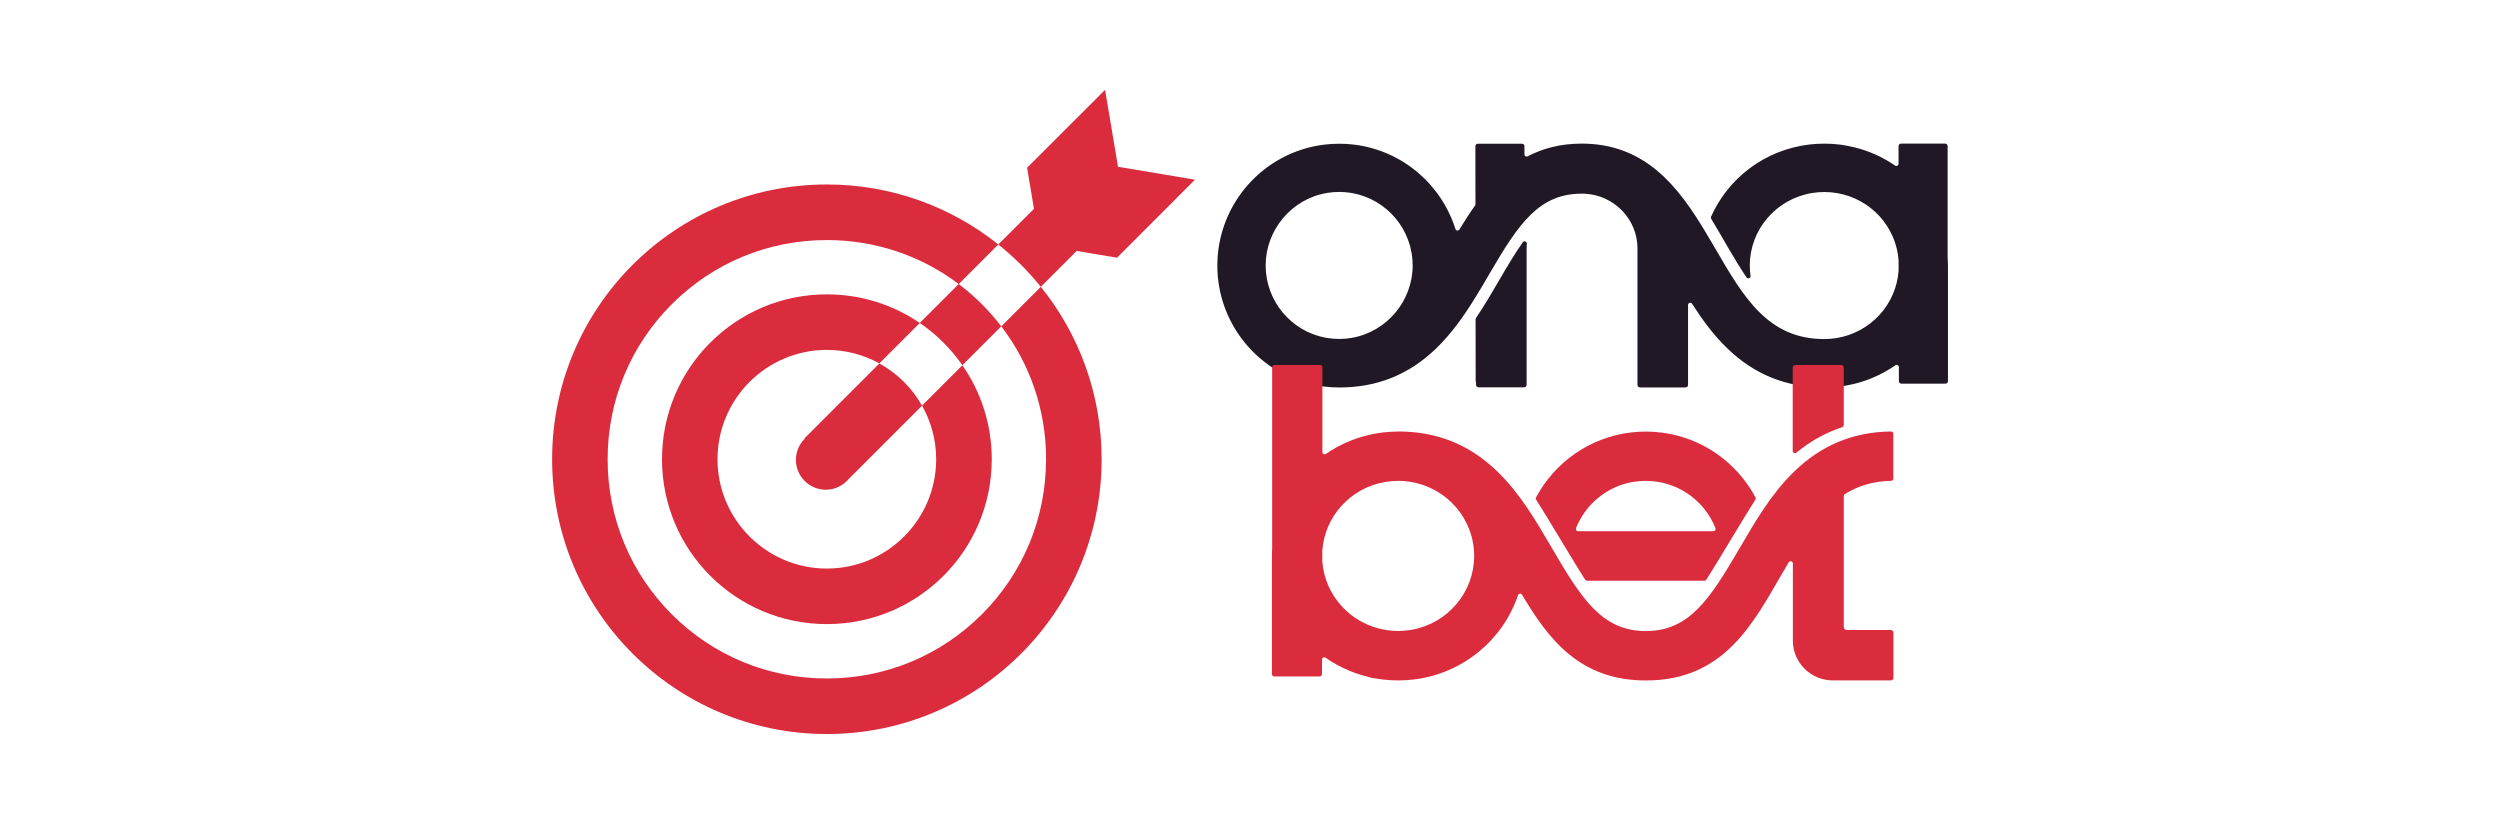
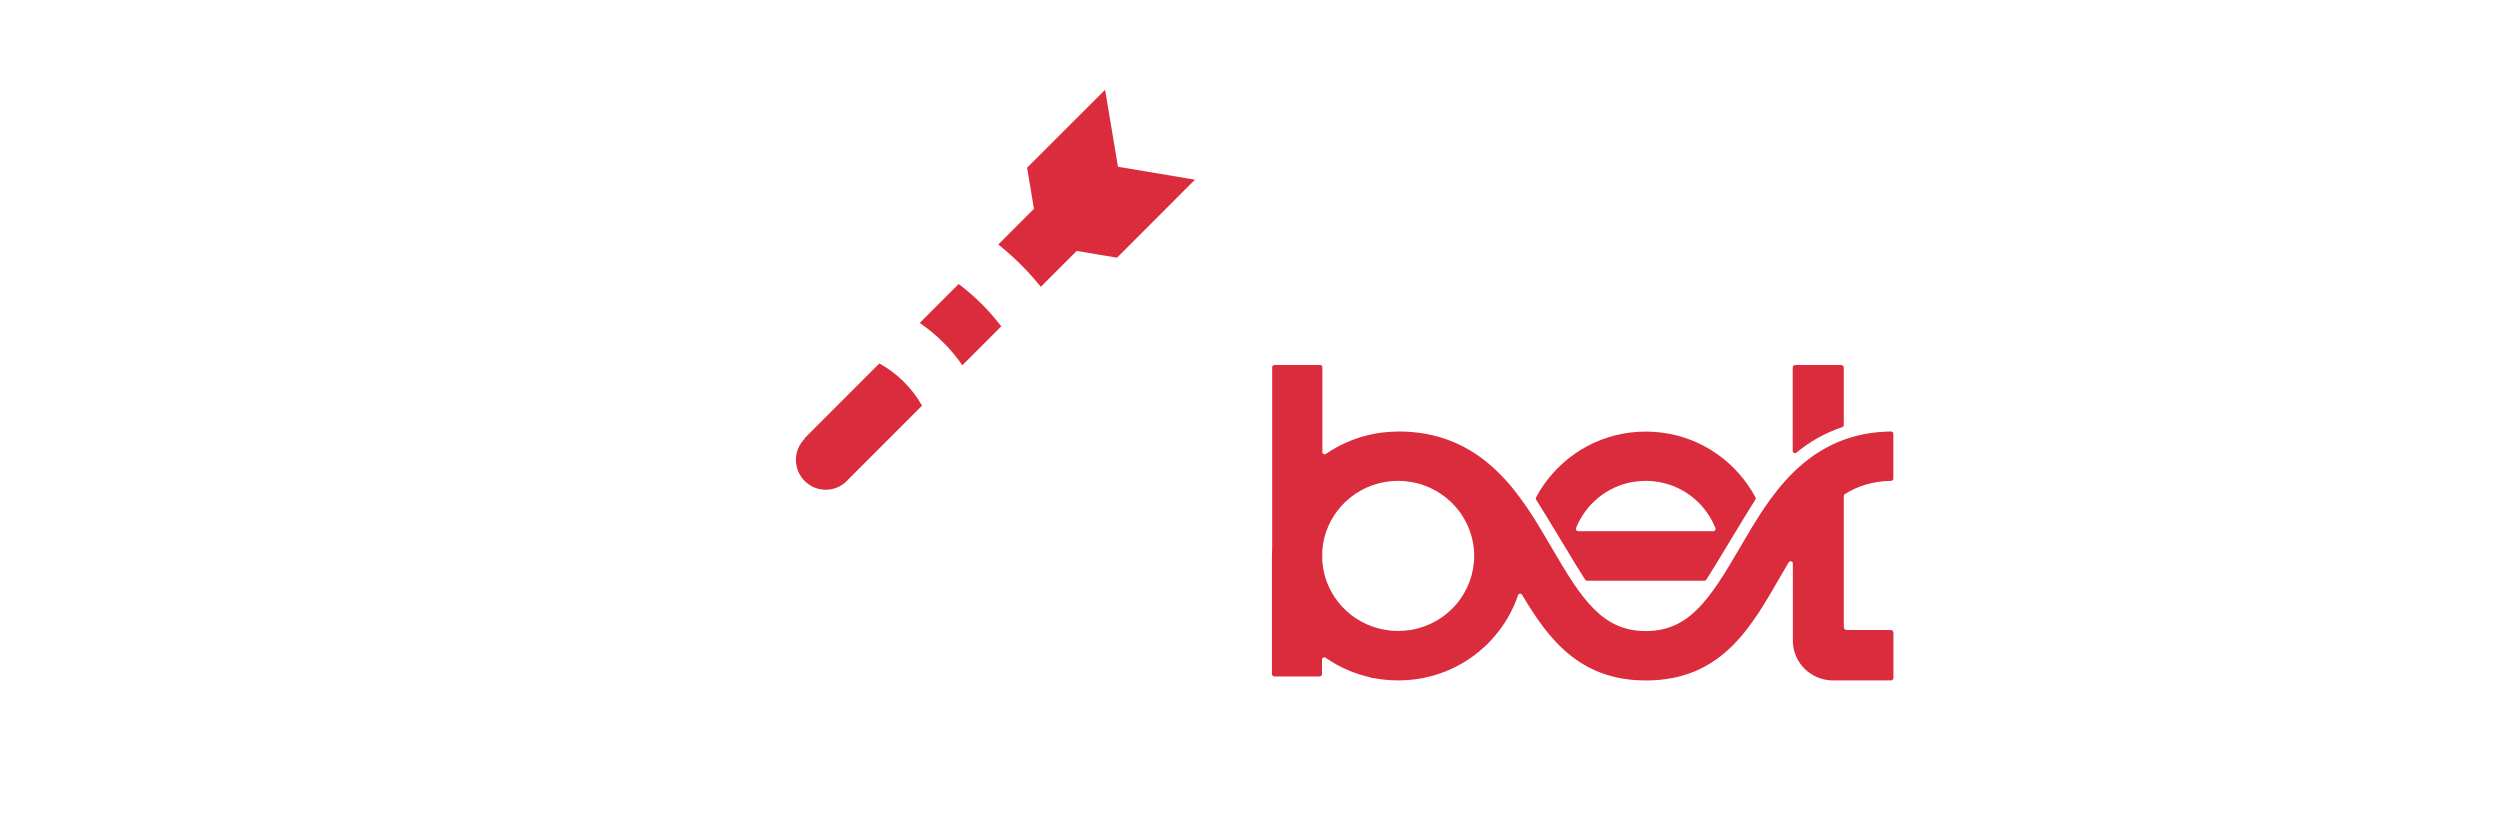
<svg xmlns="http://www.w3.org/2000/svg" id="Warstwa_1" data-name="Warstwa 1" width="211.67mm" height="70.56mm" viewBox="0 0 600 200">
  <defs>
    <style>
      .cls-1 {
        fill: #db2c3e;
      }

      .cls-2 {
        fill: #201925;
        fill-rule: evenodd;
      }
    </style>
  </defs>
  <g>
    <g>
-       <path class="cls-2" d="M354.23,76.34c-.06.09-.09.19-.09.29l.02,14.81c0,.11.04.22.09.31v.59c0,.34.28.61.61.61h10.92c.34,0,.61-.27.61-.61v-32.8c0-.36.02-.71.04-1.05.05-.54-.65-.78-.96-.35-1.7,2.41-3.48,5.34-5.51,8.84-1.81,3.12-3.67,6.3-5.73,9.35Z" />
-       <path class="cls-2" d="M467.43,61.81v-26.76c0-.32-.27-.59-.6-.59h-10.58c-.33,0-.6.26-.6.59v4.25c0,.43-.48.68-.83.44-2.95-2.04-6.29-3.56-9.92-4.43-.01,0-.02,0-.03,0-.62-.15-1.25-.28-1.88-.39-.07-.01-.13-.03-.2-.04-.19-.03-.37-.06-.55-.09-.1-.02-.2-.03-.29-.04-.15-.02-.29-.04-.44-.06-1.22-.15-2.45-.22-3.67-.22h-.02c-1.23,0-2.45.07-3.67.22-10.66,1.3-19.42,8.11-23.5,17.32-.07.16-.06.35.03.49,2.93,4.82,5.56,9.78,8.48,14.07.31.46,1.05.19.97-.37-.12-.81-.18-1.64-.18-2.48,0-8.61,6.32-15.99,14.94-17.4.97-.16,1.96-.24,2.94-.24s1.97.08,2.94.24l.23.04c8.09,1.42,14.09,8.14,14.66,16.12v2.49c-.58,8.07-6.69,14.82-14.89,16.16-.97.16-1.96.24-2.94.24h-.02c-13.48,0-19.33-10.02-26.09-21.63-.78-1.35-1.58-2.72-2.41-4.08h0c-6.4-10.65-14.29-21.2-29.7-21.2-5.06,0-9.31,1.14-12.97,3.05-.35.19-.77-.07-.77-.47v-1.96c0-.32-.27-.59-.6-.59h-10.58c-.33,0-.6.26-.6.59l.02,13.94c0,.11-.04.22-.1.3-1.33,1.87-2.57,3.8-3.75,5.75-.24.39-.82.32-.96-.11-3.36-10.66-12.67-18.81-24.27-20.25-1.2-.15-2.41-.22-3.62-.22s-2.42.07-3.62.22c-14.63,1.81-25.63,14.29-25.63,29.03s10.99,27.22,25.63,29.03c1.2.15,2.41.22,3.62.22h0c9.11,0,16.71-3.06,23.25-9.35,3.76-3.63,6.76-7.92,9.48-12.34h0c.58-.93,1.14-1.87,1.7-2.81.02-.03.04-.07.06-.1.55-.93,1.09-1.87,1.63-2.79,7.05-12.1,11.9-19.12,22.08-19.12h.05c.19,0,.36.01.55,0h.04c7.22.32,12.74,6.23,12.74,13.09v32.8c0,.34.28.61.61.61h10.92c.34,0,.61-.27.61-.61v-19.17c0-.53.69-.74.98-.29,2.45,3.84,5.16,7.53,8.46,10.71,6.54,6.3,14.14,9.35,23.25,9.35h0s0,0,.01,0h.02c1.23,0,2.45-.08,3.67-.22.14-.02.29-.04.43-.06.1-.02.21-.03.31-.04.18-.03.36-.06.54-.08.08-.02.16-.03.24-.04.61-.11,1.21-.23,1.81-.37l.12-.03c1.45-.35,2.88-.81,4.26-1.38.03-.01.06-.03.09-.04,1.98-.82,3.85-1.85,5.58-3.05.35-.25.83.01.83.44v3.38c0,.32.27.59.6.59h10.58c.33,0,.6-.26.6-.59v-27.74c0-.64-.03-1.27-.07-1.9ZM318.49,81.1l-.24-.04c-8.39-1.5-14.49-8.85-14.49-17.36s6.23-15.99,14.73-17.4c.96-.16,1.94-.24,2.91-.24s1.95.08,2.91.24l.23.04c8.39,1.5,14.5,8.85,14.5,17.36s-6.23,15.99-14.73,17.4c-.96.16-1.94.24-2.91.24-.98,0-1.95-.08-2.92-.24Z" />
-     </g>
+       </g>
    <g>
      <g>
        <path class="cls-1" d="M453.78,151.19h-10.55c-.4,0-.72-.32-.72-.71v-31.44c0-.19.09-.37.25-.46,3.09-1.93,6.68-3.1,11.1-3.18.3,0,.54-.24.54-.54v-10.76c0-.3-.25-.55-.55-.55-9.06.12-16.64,3.25-23.18,9.55-5.49,5.29-9.37,11.96-13.14,18.42-7.2,12.35-12.14,19.93-22.54,19.93s-15.34-7.57-22.54-19.93c-3.76-6.45-7.65-13.13-13.14-18.42-6.67-6.43-14.43-9.55-23.73-9.55v.02h-.04c-1.25,0-2.5.08-3.75.23-.15.02-.3.04-.45.06-.1.02-.2.03-.3.04-.19.03-.38.06-.56.09-.07.01-.14.03-.21.04-.65.11-1.29.24-1.92.4-.01,0-.02,0-.03,0-3.69.89-7.1,2.44-10.1,4.5-.36.25-.85-.01-.85-.45v-20.34c0-.3-.24-.55-.55-.55h-10.95c-.3,0-.55.24-.55.55v16s0,.02,0,.03v27.32c-.04.64-.06,1.29-.06,1.94v28.32c0,.33.27.6.61.6h10.8c.34,0,.61-.27.61-.6v-3.45c0-.44.49-.7.85-.45,1.76,1.23,3.67,2.27,5.7,3.11.03.02.06.03.09.04,1.41.58,2.87,1.05,4.35,1.41.28.07.56.13.83.26.08.04.18.06.27.06.36,0,.74.08,1.13.14.18.03.37.06.55.09.11.02.21.03.32.05.15.02.29.04.44.06,1.24.15,2.49.23,3.75.23h.02c1.25,0,2.5-.08,3.75-.23,11.85-1.44,21.39-9.56,24.99-20.22.15-.44.74-.51.98-.1,6.25,10.49,13.72,20.56,29.72,20.56,18.79,0,25.73-13.71,32.78-25.81.49-.85.99-1.7,1.48-2.53.28-.48,1.01-.28,1.01.28v18.55c0,5.23,4.33,9.5,9.63,9.5h13.89c.34,0,.62-.28.62-.61v-10.86c-.01-.35-.29-.62-.63-.62ZM338.8,151.14l-.25.04c-.99.16-2,.24-3,.25-1.01,0-2.01-.08-3-.25-8.37-1.37-14.61-8.26-15.2-16.49v-2.55c.58-8.14,6.7-15,14.96-16.45l.24-.04c.99-.16,2-.24,3-.25,1.01,0,2.02.08,3,.25,8.8,1.44,15.25,8.98,15.25,17.77,0,8.69-6.32,16.19-15,17.72Z" />
        <path class="cls-1" d="M409.52,139.12c1.67-2.52,9.73-16.1,11.76-19.2.11-.16.12-.38.03-.56-4.44-8.31-12.71-14.34-22.63-15.56-1.23-.15-2.46-.23-3.7-.23s-2.47.08-3.7.23c-9.92,1.23-18.19,7.26-22.63,15.57-.09.18-.08.39.03.56,2.03,3.1,10.09,16.69,11.76,19.2.1.15.27.24.45.24h28.18c.18,0,.35-.09.45-.24ZM392.01,115.65c.98-.16,1.98-.25,2.97-.25s1.99.08,2.97.25l.24.04c6.26,1.12,11.27,5.42,13.51,11.04.14.36-.12.75-.51.75h-32.43c-.39,0-.65-.39-.51-.75,2.28-5.7,7.39-10.03,13.75-11.09Z" />
      </g>
      <path class="cls-1" d="M442.5,88.21c0-.34-.28-.61-.62-.61h-11.01c-.34,0-.62.28-.62.61v20c0,.46.53.71.89.42,3.13-2.58,6.74-4.71,10.99-6.11.22-.07.38-.28.38-.52v-13.79Z" />
    </g>
  </g>
  <g>
    <g>
-       <path class="cls-1" d="M251.05,110.22c0,14.07-5.47,27.28-15.4,37.21-9.93,9.93-23.15,15.4-37.21,15.4s-27.28-5.47-37.21-15.4c-9.93-9.93-15.4-23.15-15.4-37.21s5.47-27.28,15.4-37.21c9.93-9.93,23.15-15.4,37.21-15.4,11.58,0,22.58,3.71,31.66,10.56l9.5-9.5c-11.28-9.01-25.58-14.4-41.15-14.4-36.45,0-65.94,29.5-65.94,65.94s29.49,65.95,65.94,65.95,65.94-29.5,65.94-65.94c0-15.68-5.46-30.07-14.59-41.39l-9.49,9.49c6.97,9.11,10.75,20.2,10.75,31.89Z" />
      <path class="cls-1" d="M268.09,61.84l18.7-18.72-18.47-3.1-3.1-18.47-18.72,18.7,1.65,9.86-8.56,8.56c3.76,3,7.18,6.41,10.2,10.16l8.61-8.61,9.68,1.62Z" />
    </g>
    <g>
-       <path class="cls-1" d="M221.29,97.34c2.15,3.81,3.39,8.2,3.39,12.87,0,14.47-11.77,26.24-26.24,26.24s-26.24-11.77-26.24-26.24,11.77-26.24,26.24-26.24c4.57,0,8.86,1.18,12.61,3.24l9.7-9.7c-6.35-4.33-14.02-6.87-22.3-6.87-21.87,0-39.57,17.7-39.57,39.57s17.7,39.57,39.57,39.57,39.57-17.7,39.57-39.57c0-8.39-2.6-16.16-7.05-22.55l-9.68,9.68Z" />
      <path class="cls-1" d="M211.05,87.22l-18.01,18.01.08.08h0c-2.8,2.8-2.8,7.32,0,10.12,2.8,2.8,7.32,2.8,10.12,0,.13-.13.24-.26.36-.39l17.69-17.69c-2.4-4.25-5.95-7.77-10.24-10.12Z" />
      <path class="cls-1" d="M230.96,87.66l9.34-9.34c-1.42-1.86-2.97-3.63-4.65-5.32-1.75-1.75-3.61-3.37-5.56-4.84l-9.35,9.35c4,2.73,7.47,6.17,10.23,10.15Z" />
    </g>
  </g>
</svg>